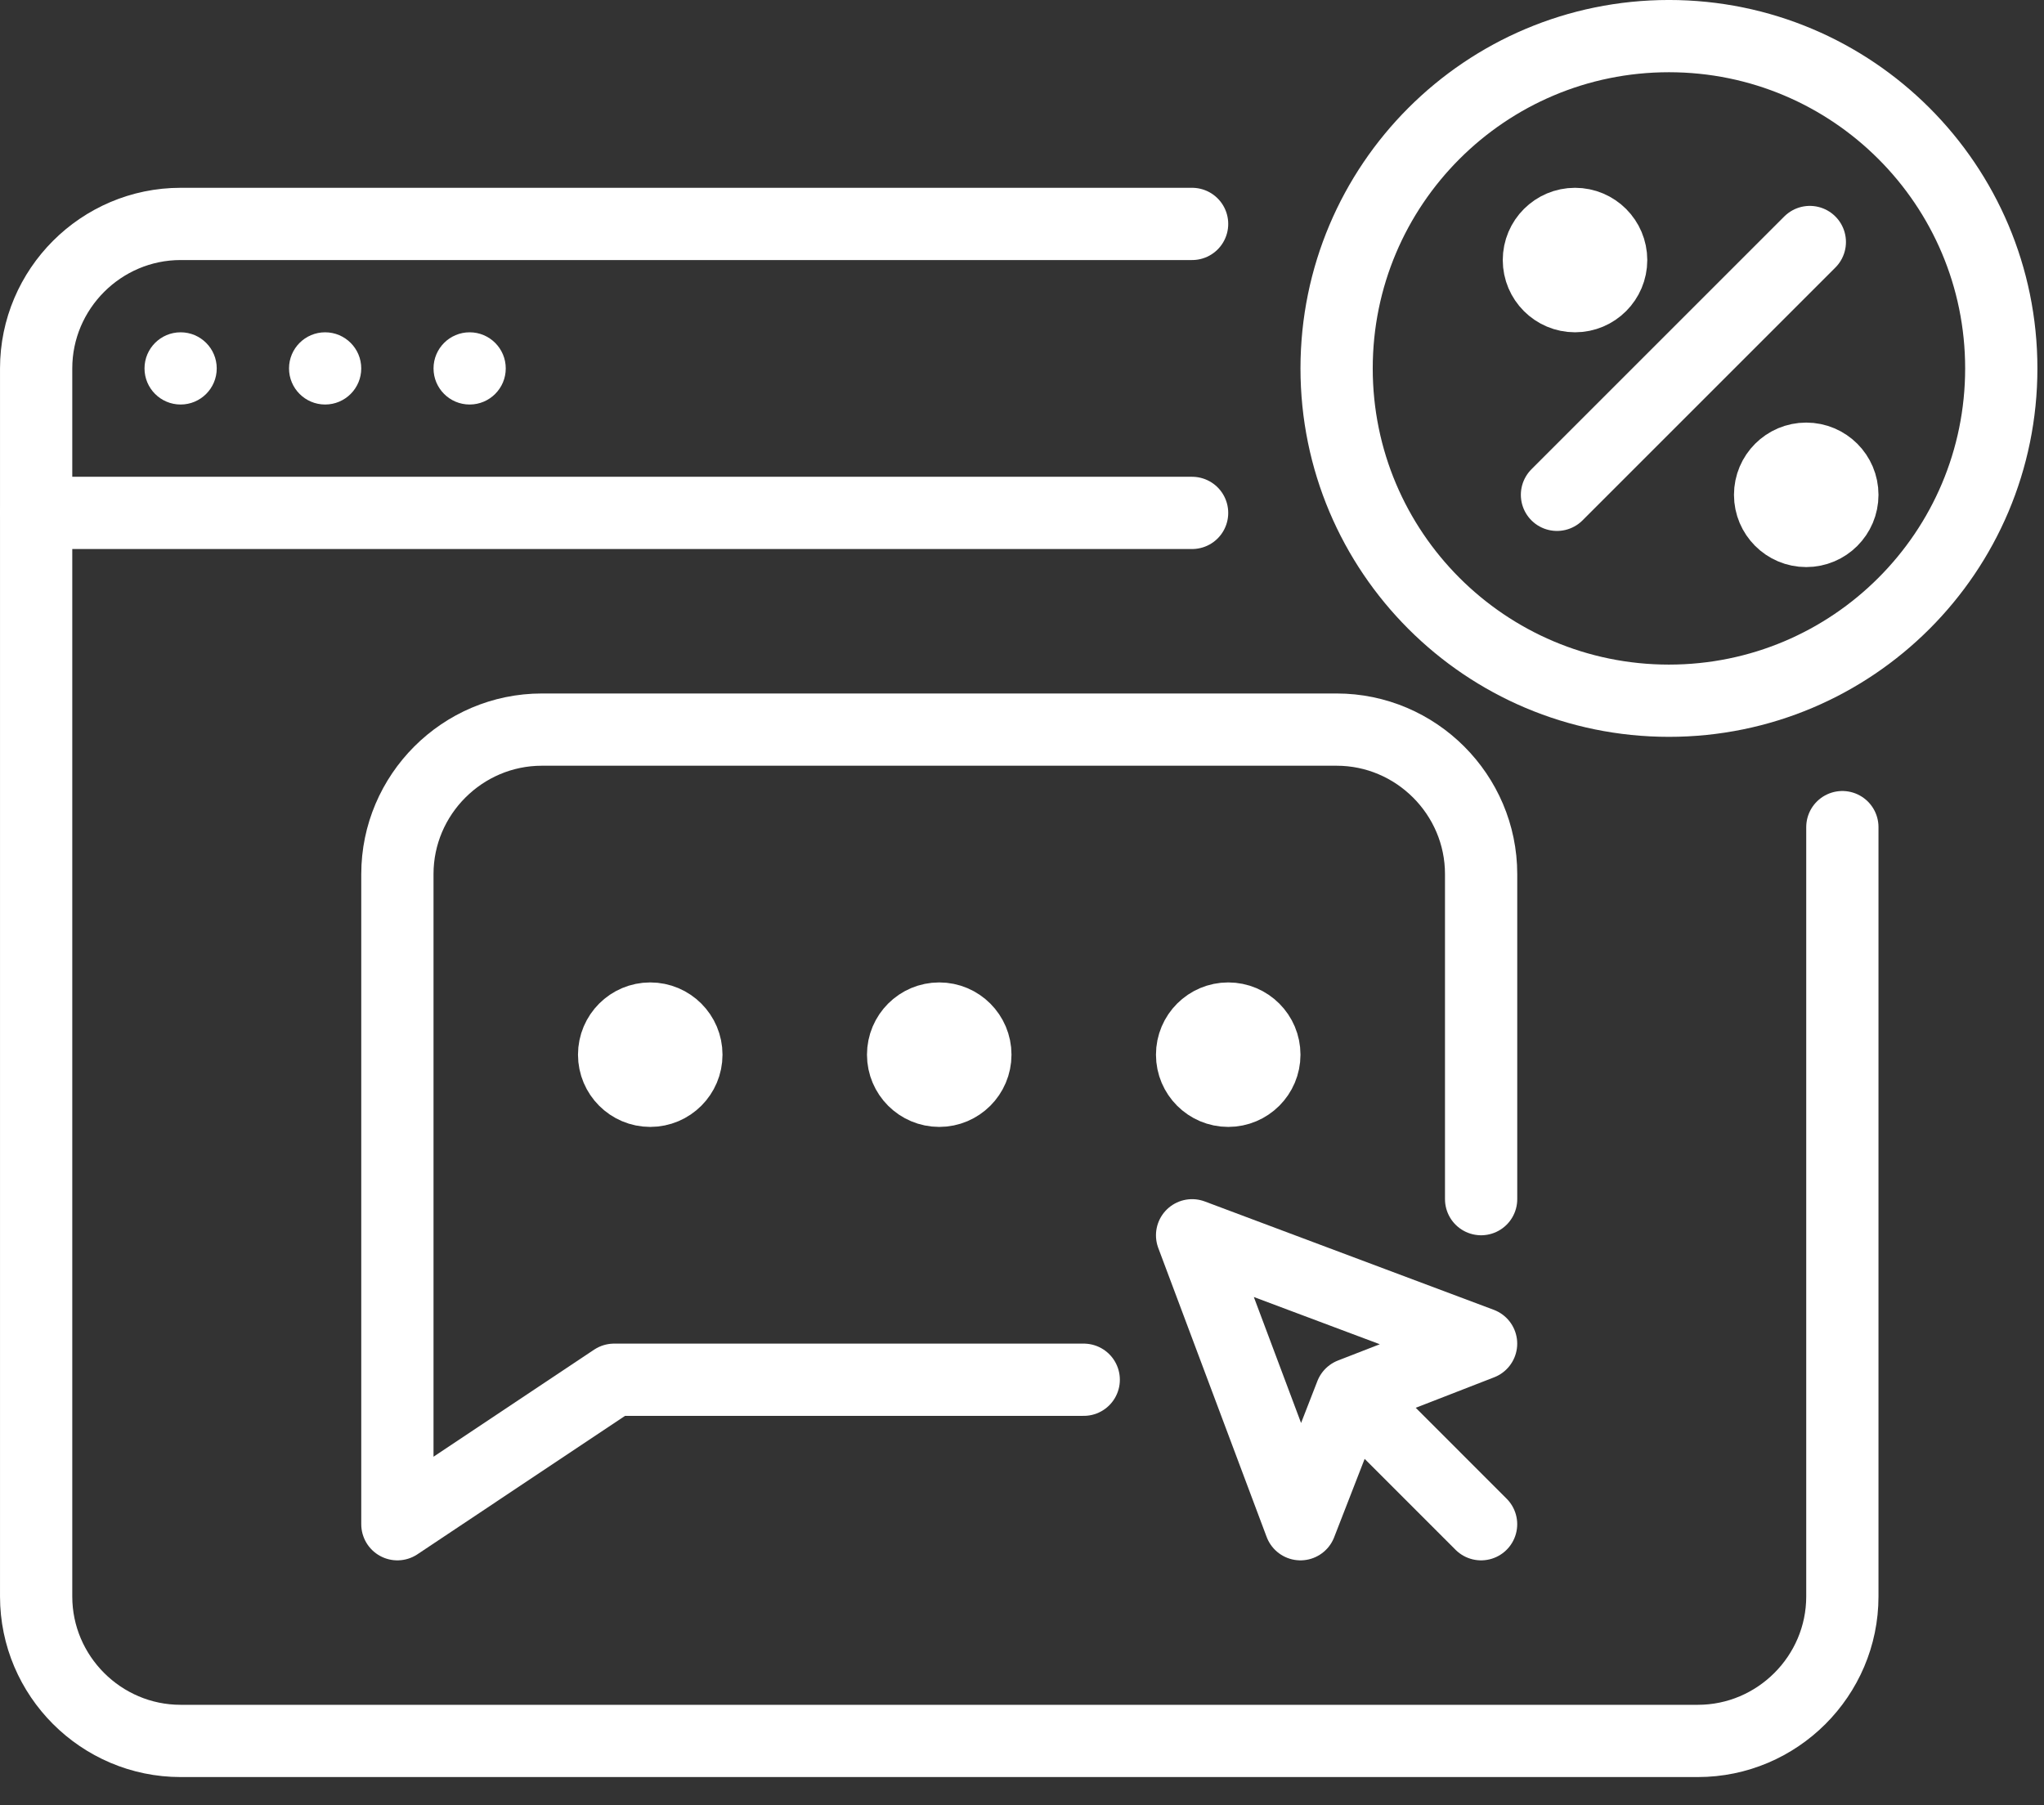
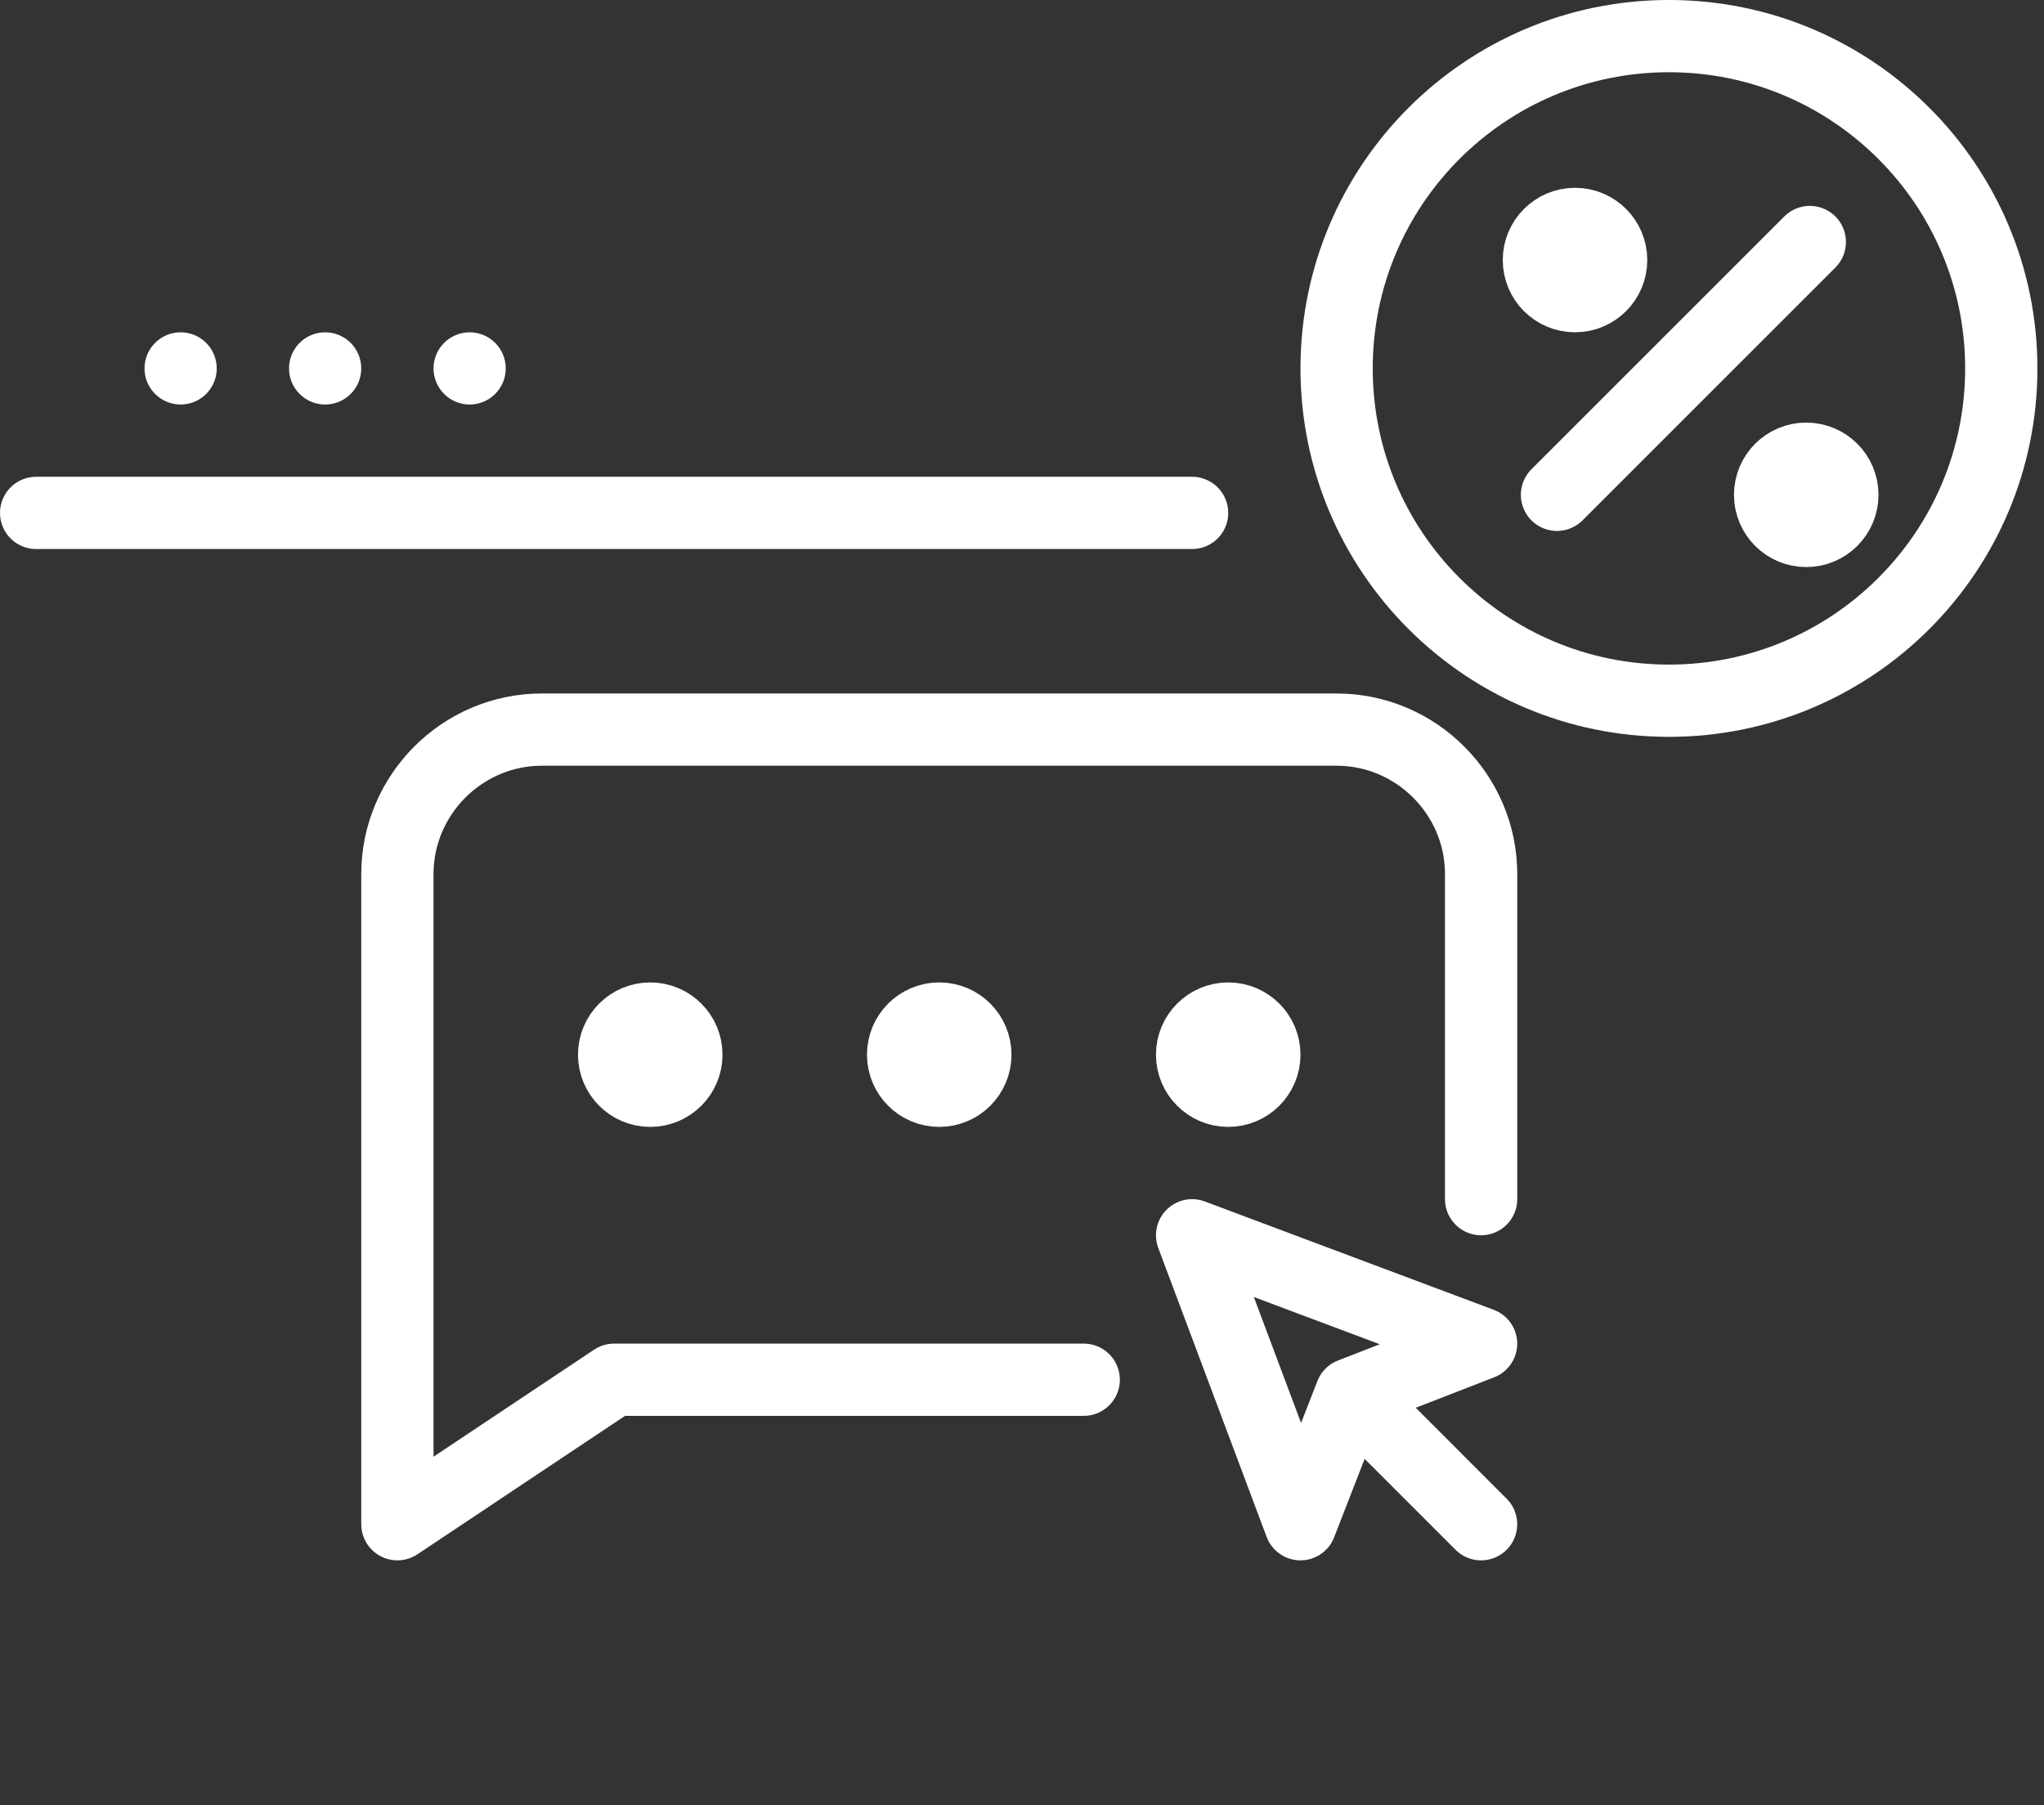
<svg xmlns="http://www.w3.org/2000/svg" width="60" height="53" viewBox="0 0 60 53" fill="none">
  <rect x="0" y="0" width="60" height="53" fill="#333333" stroke="none" />
  <path d="M1.061 15.058H34.993" stroke="white" stroke-width="2.121" stroke-linecap="round" stroke-linejoin="round" />
  <circle cx="5.302" cy="10.816" r="1.06" fill="white" />
  <circle cx="9.544" cy="10.816" r="1.06" fill="white" />
  <circle cx="13.786" cy="10.816" r="1.06" fill="white" />
-   <path d="M54.081 24.283V46.87C54.081 49.203 52.172 51.111 49.839 51.111H5.302C2.969 51.111 1.061 49.203 1.061 46.87V10.816C1.061 8.483 2.969 6.574 5.302 6.574H34.993" stroke="white" stroke-width="2.121" stroke-linecap="round" stroke-linejoin="round" />
  <path d="M43.477 35.205V25.662C43.477 23.329 41.568 21.42 39.235 21.42H15.906C13.573 21.42 11.665 23.329 11.665 25.662V36.266C11.665 38.599 11.665 44.749 11.665 44.749L18.027 40.507H31.812" stroke="white" stroke-width="2.121" stroke-linecap="round" stroke-linejoin="round" />
  <path d="M19.087 32.024C19.673 32.024 20.148 31.549 20.148 30.964C20.148 30.378 19.673 29.903 19.087 29.903C18.502 29.903 18.027 30.378 18.027 30.964C18.027 31.549 18.502 32.024 19.087 32.024Z" stroke="white" stroke-width="2.121" stroke-linejoin="round" />
  <path d="M27.571 32.024C28.156 32.024 28.631 31.549 28.631 30.964C28.631 30.378 28.156 29.903 27.571 29.903C26.985 29.903 26.51 30.378 26.51 30.964C26.51 31.549 26.985 32.024 27.571 32.024Z" stroke="white" stroke-width="2.121" stroke-linejoin="round" />
  <path d="M36.054 32.024C36.639 32.024 37.114 31.549 37.114 30.964C37.114 30.378 36.639 29.903 36.054 29.903C35.468 29.903 34.993 30.378 34.993 30.964C34.993 31.549 35.468 32.024 36.054 32.024Z" stroke="white" stroke-width="2.121" stroke-linejoin="round" />
  <path d="M43.476 44.749L39.659 40.931L43.476 39.447L34.993 36.266L38.174 44.749L39.659 40.931" stroke="white" stroke-width="2.121" stroke-linecap="round" stroke-linejoin="round" />
  <path d="M48.99 20.572C54.378 20.572 58.746 16.204 58.746 10.816C58.746 5.428 54.378 1.06 48.99 1.06C43.603 1.06 39.235 5.428 39.235 10.816C39.235 16.204 43.603 20.572 48.99 20.572Z" stroke="white" stroke-width="2.121" stroke-linejoin="round" />
  <path d="M45.704 14.527L53.126 7.105" stroke="white" stroke-width="2.121" stroke-linecap="round" stroke-linejoin="round" />
  <path d="M46.234 8.695C46.819 8.695 47.294 8.22 47.294 7.635C47.294 7.049 46.819 6.574 46.234 6.574C45.648 6.574 45.173 7.049 45.173 7.635C45.173 8.22 45.648 8.695 46.234 8.695Z" stroke="white" stroke-width="2.121" stroke-linejoin="round" />
  <path d="M53.02 15.588C53.606 15.588 54.081 15.113 54.081 14.527C54.081 13.942 53.606 13.467 53.02 13.467C52.435 13.467 51.96 13.942 51.96 14.527C51.96 15.113 52.435 15.588 53.02 15.588Z" stroke="white" stroke-width="2.121" stroke-linejoin="round" />
</svg>